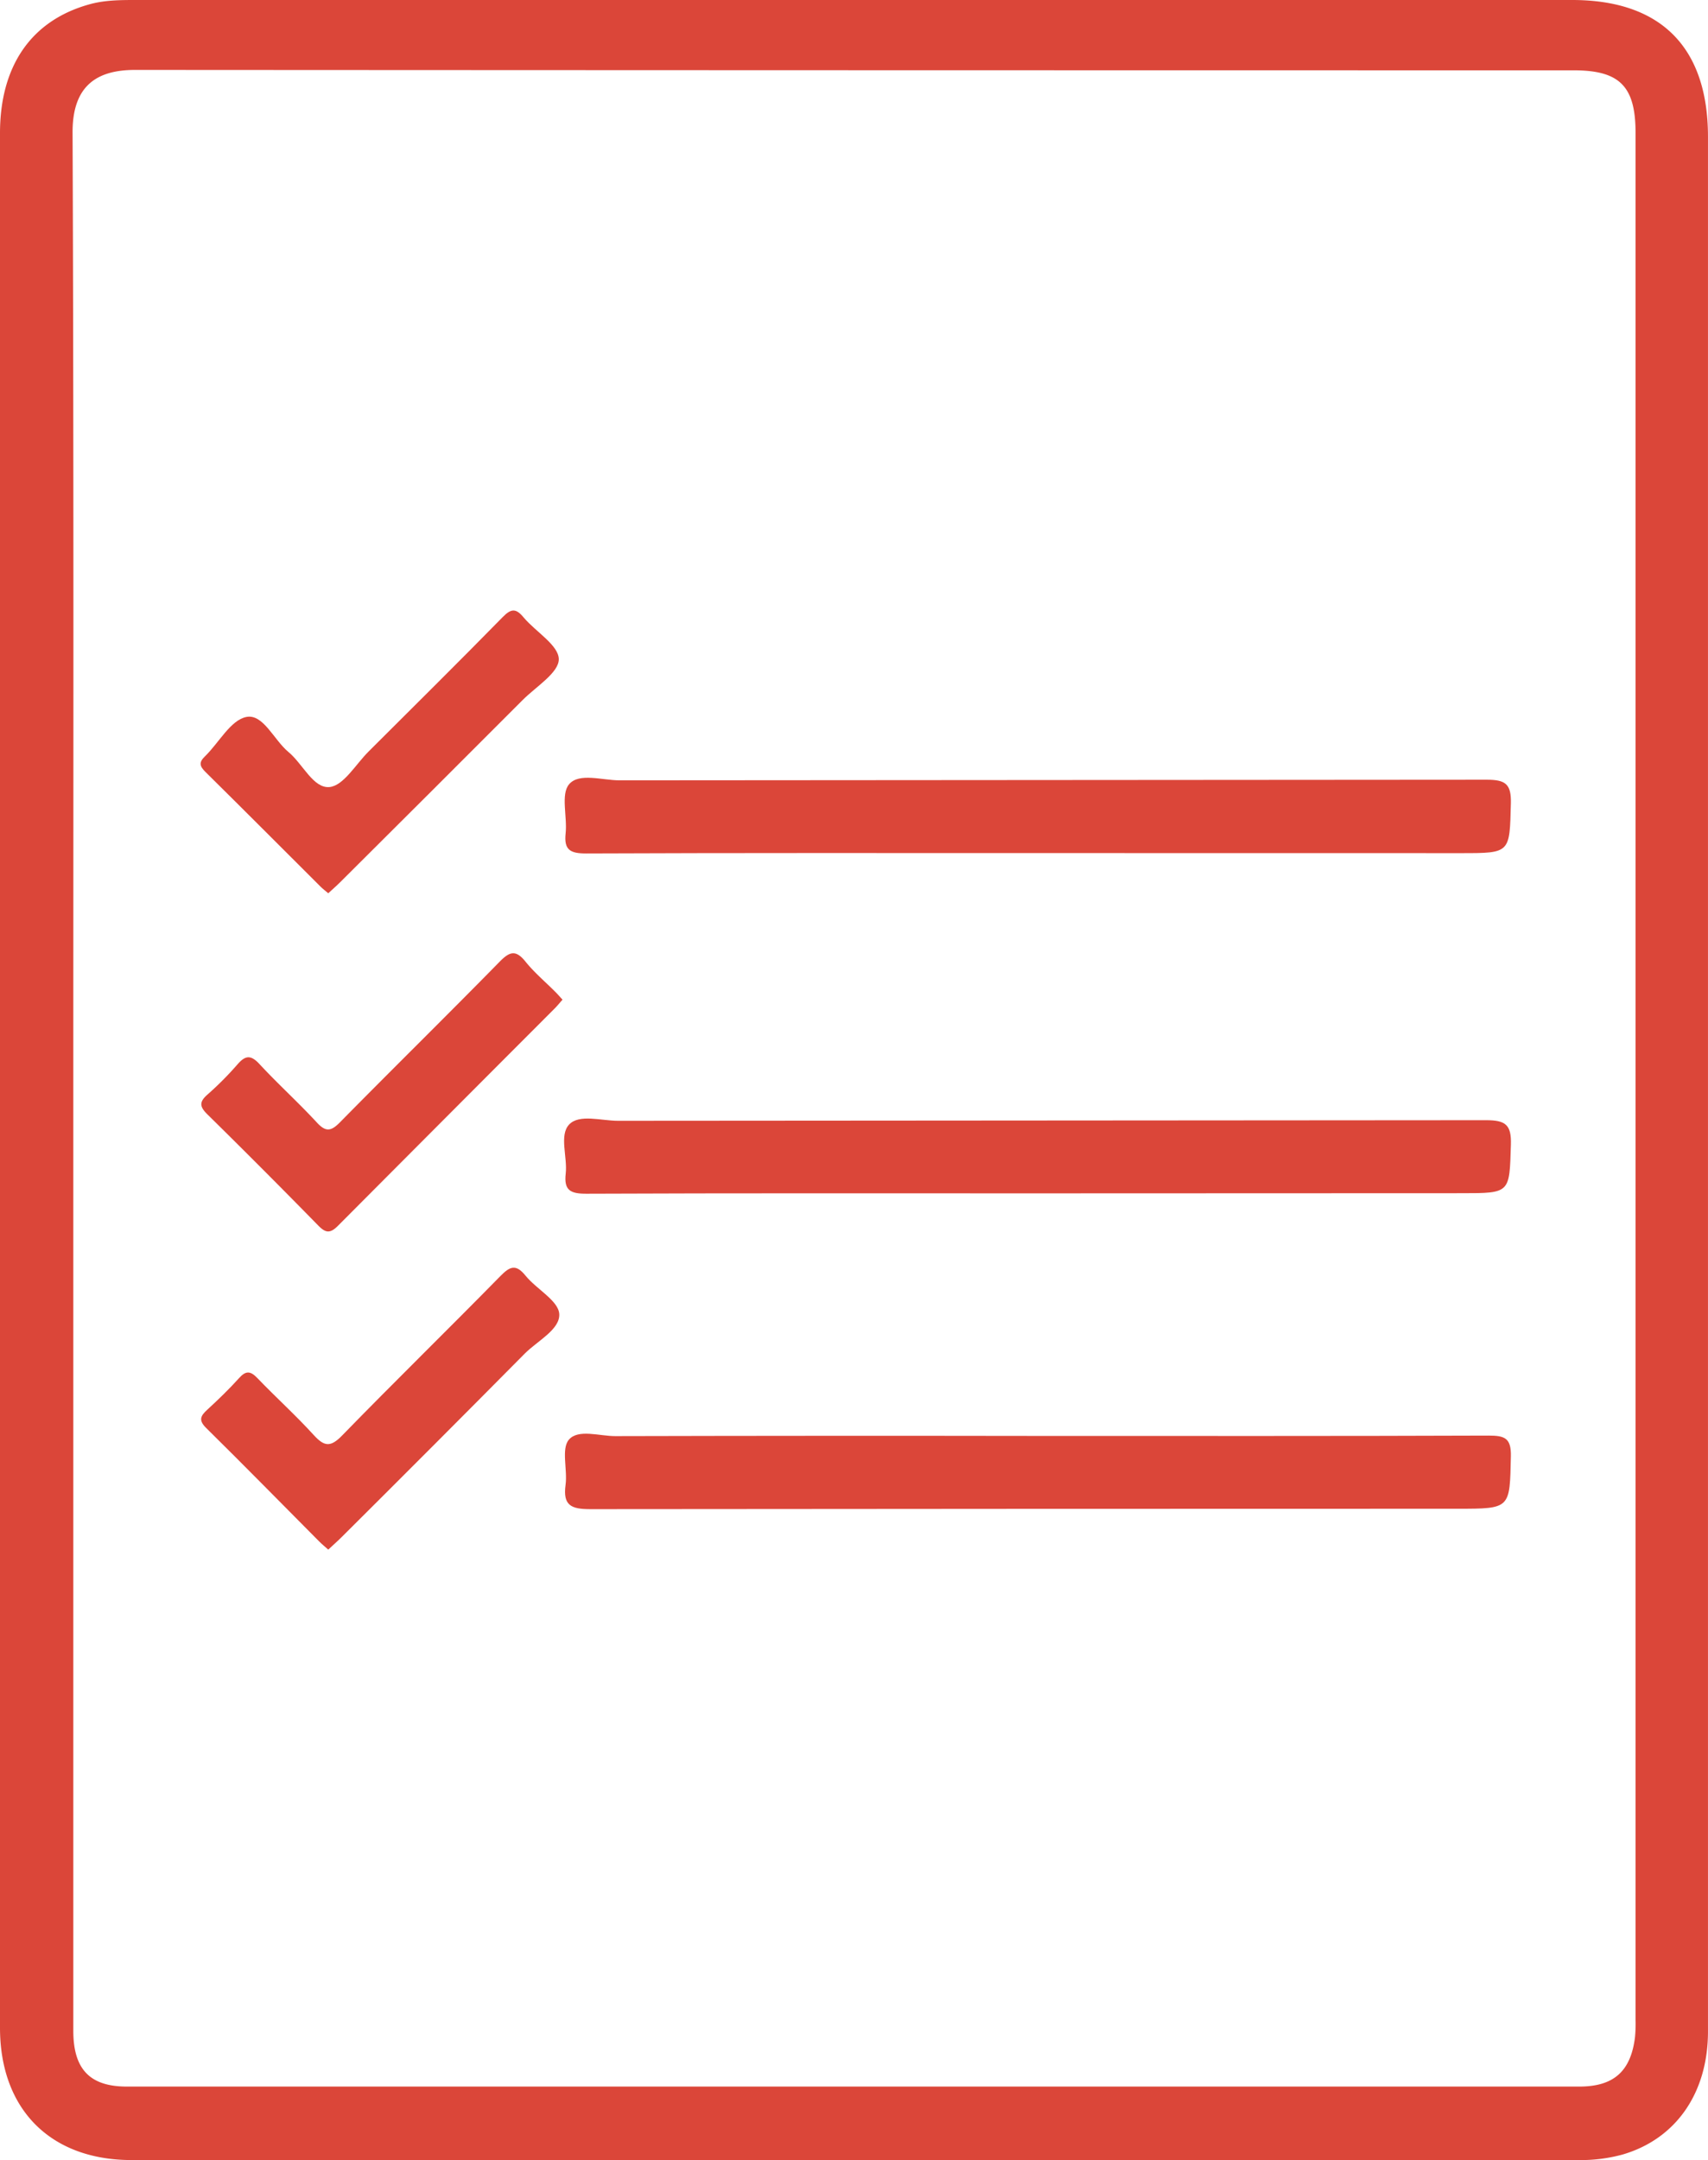
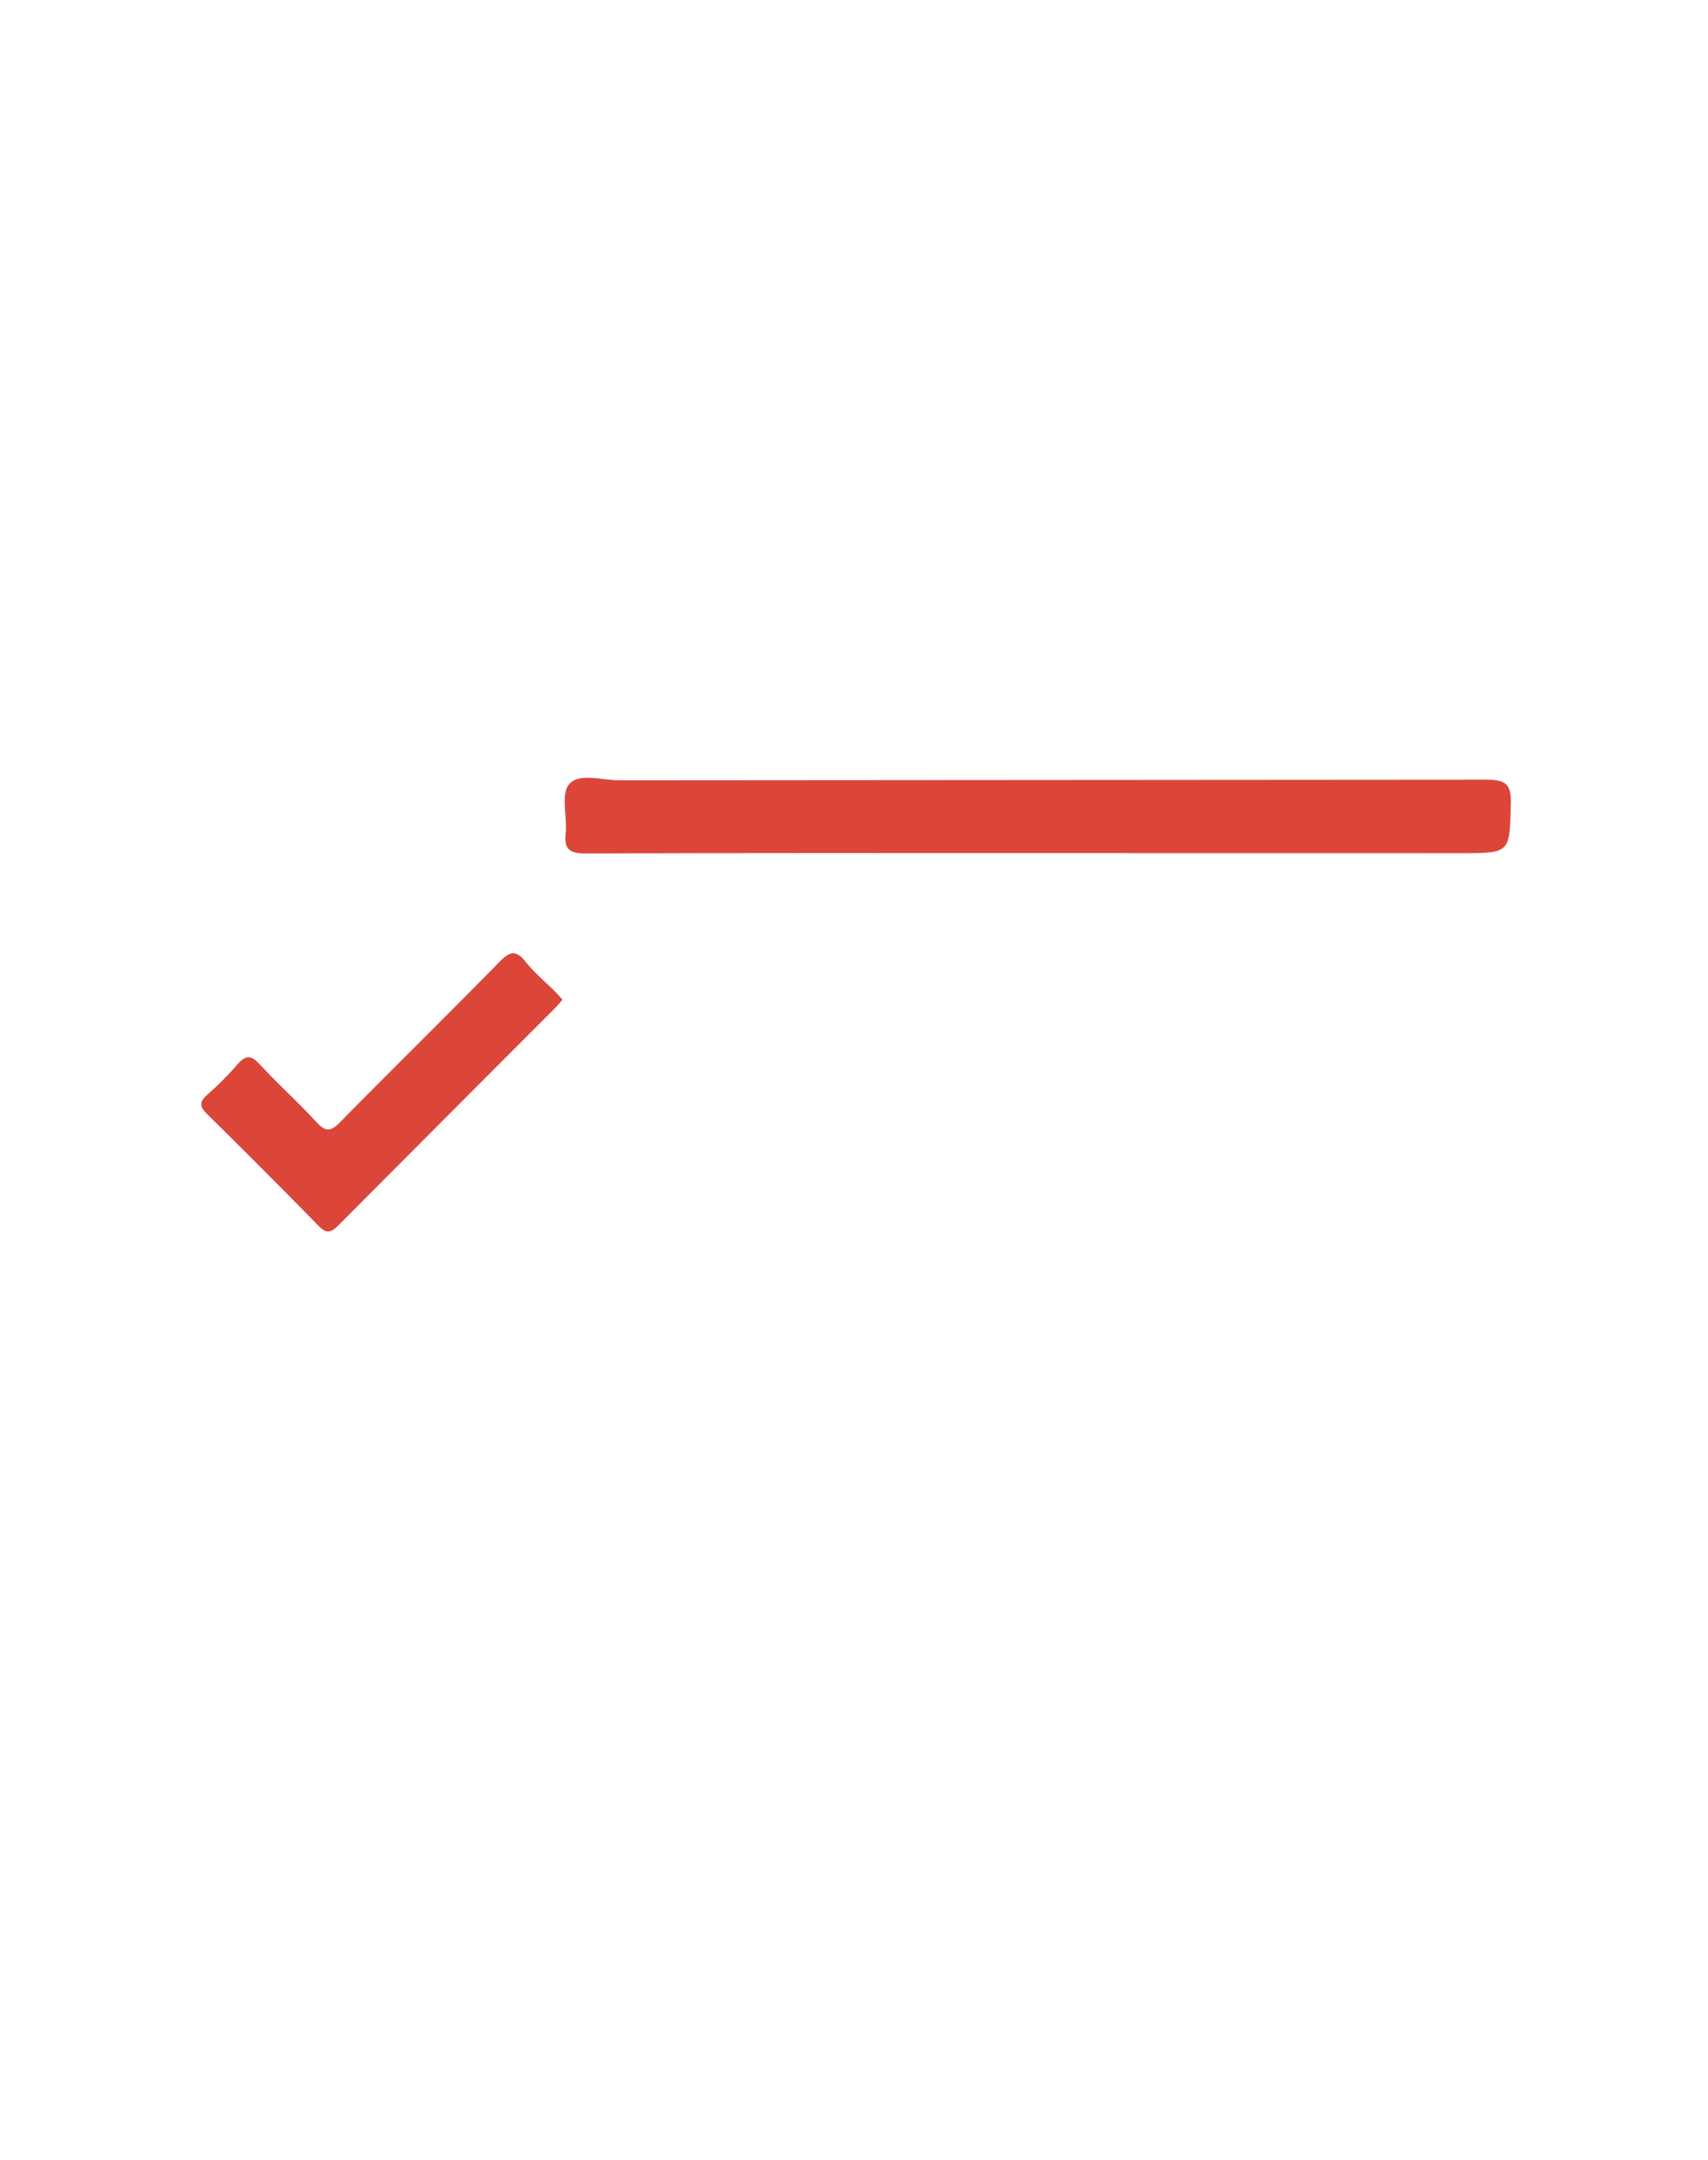
<svg xmlns="http://www.w3.org/2000/svg" viewBox="0 0 765.15 967.48">
  <defs>
    <style>.cls-1{fill:#db4639;}</style>
  </defs>
  <title>icona11</title>
  <g id="Livello_2" data-name="Livello 2">
    <g id="Livello_1-2" data-name="Livello 1">
-       <path class="cls-1" d="M765.14,483.4q0,213.24,0,426.48c0,27.62-14.4,48.25-38.44,55.18a71.34,71.34,0,0,1-19.91,2.42q-324,0-648,0C22.55,967.44,0,944.69,0,908.23Q0,483.94,0,59.65C0,29.45,14.06,9.22,39.85,2,46.67.05,53.69,0,60.67,0Q382.5,0,704.33,0c39.82,0,60.81,21.29,60.81,61.27Zm-732.3-.27q0,213.23,0,426.44c0,17.24,7.42,25,24,25q325.31,0,650.61,0c15.5,0,23.11-6.84,25-22.14a64.32,64.32,0,0,0,.25-7.86q0-422.5,0-845c0-20.9-7.07-28.07-27.71-28.07q-322.24,0-644.48-.18c-16.68,0-28.06,6.65-28,28C33.07,200.59,32.84,341.86,32.84,483.13Z" />
      <path class="cls-1" d="M464.75,382.09c-67.39,0-134.77-.11-202.16.17-7.13,0-10-1.53-9.2-9s-2.27-17.51,1.56-22c4.49-5.28,14.82-1.74,22.58-1.75q194.28-.18,388.57-.27c8.33,0,10.95,1.94,10.74,10.54-.56,22.33-.14,22.34-22.18,22.34Z" />
-       <path class="cls-1" d="M464,534.5c-67.14,0-134.27-.12-201.41.16-7.15,0-10-1.56-9.16-9s-3-17.21,1.54-22S269.37,502,276.87,502q194.4-.15,388.81-.27c8.77,0,11.45,2,11.17,11-.66,21.68-.18,21.7-22,21.7Z" />
-       <path class="cls-1" d="M465.59,643.15c67.08,0,134.16.1,201.25-.15,7.14,0,10.19,1,10,9.28-.5,23.47-.07,23.48-23.88,23.48q-194.25,0-388.5.18c-8.52,0-12.36-1.58-11.1-10.85.93-6.85-2-16.11,1.47-20.25,4.19-4.91,13.7-1.59,20.86-1.61Q370.65,643,465.59,643.15Z" />
-       <path class="cls-1" d="M147.05,694.07c-1.55-1.39-2.87-2.46-4.06-3.66-16.85-16.94-33.57-34-50.59-50.78-3.57-3.51-2.6-5.43.46-8.23,4.93-4.53,9.77-9.2,14.25-14.17,3.07-3.41,5.08-3.22,8.18,0,8.27,8.62,17.18,16.64,25.21,25.47,4.74,5.2,7.51,5.67,12.79.23,23.36-24,47.37-47.42,70.83-71.34,4.37-4.45,7-5.55,11.34-.19,4.93,6.06,14.73,11.18,15.08,17.14.4,6.92-9.74,12-15.4,17.67Q194.22,647.52,153,688.51C151.18,690.32,149.25,692,147.05,694.07Z" />
-       <path class="cls-1" d="M147.05,400.09c-1.35-1.14-2.49-2-3.48-3-17.16-17.1-34.25-34.27-51.49-51.29-2.58-2.55-3.15-4.27-.3-7,6.29-6.09,11.54-16.31,18.61-17.68,7.53-1.47,12.3,10.29,18.81,15.68s11.14,16.38,18.39,15.72c6.31-.57,11.83-10.28,17.61-16,20.05-20,40.17-39.91,60-60.13,3.81-3.89,5.93-4,9.38.16C240,283,250.3,289,250.33,295.27c0,6.05-10.2,12.28-16.14,18.22q-40.83,40.89-81.8,81.65C150.78,396.75,149.05,398.24,147.05,400.09Z" />
      <path class="cls-1" d="M252,447.75c-1.25,1.4-2.31,2.73-3.5,3.93Q199.93,500.29,151.43,549c-3.66,3.69-5.67,3.2-9-.23q-24.48-25-49.45-49.58c-3.51-3.43-3.88-5.55-.08-8.9a144.5,144.5,0,0,0,13.57-13.65c3.5-4,5.92-4.17,9.71-.11,8.34,9,17.45,17.22,25.75,26.22,4,4.33,6.31,4,10.3,0,23.75-24.12,47.9-47.84,71.6-72,4.48-4.57,7.2-5.44,11.53-.11,4,5,9,9.16,13.5,13.71C249.85,445.33,250.79,446.43,252,447.75Z" />
    </g>
  </g>
</svg>